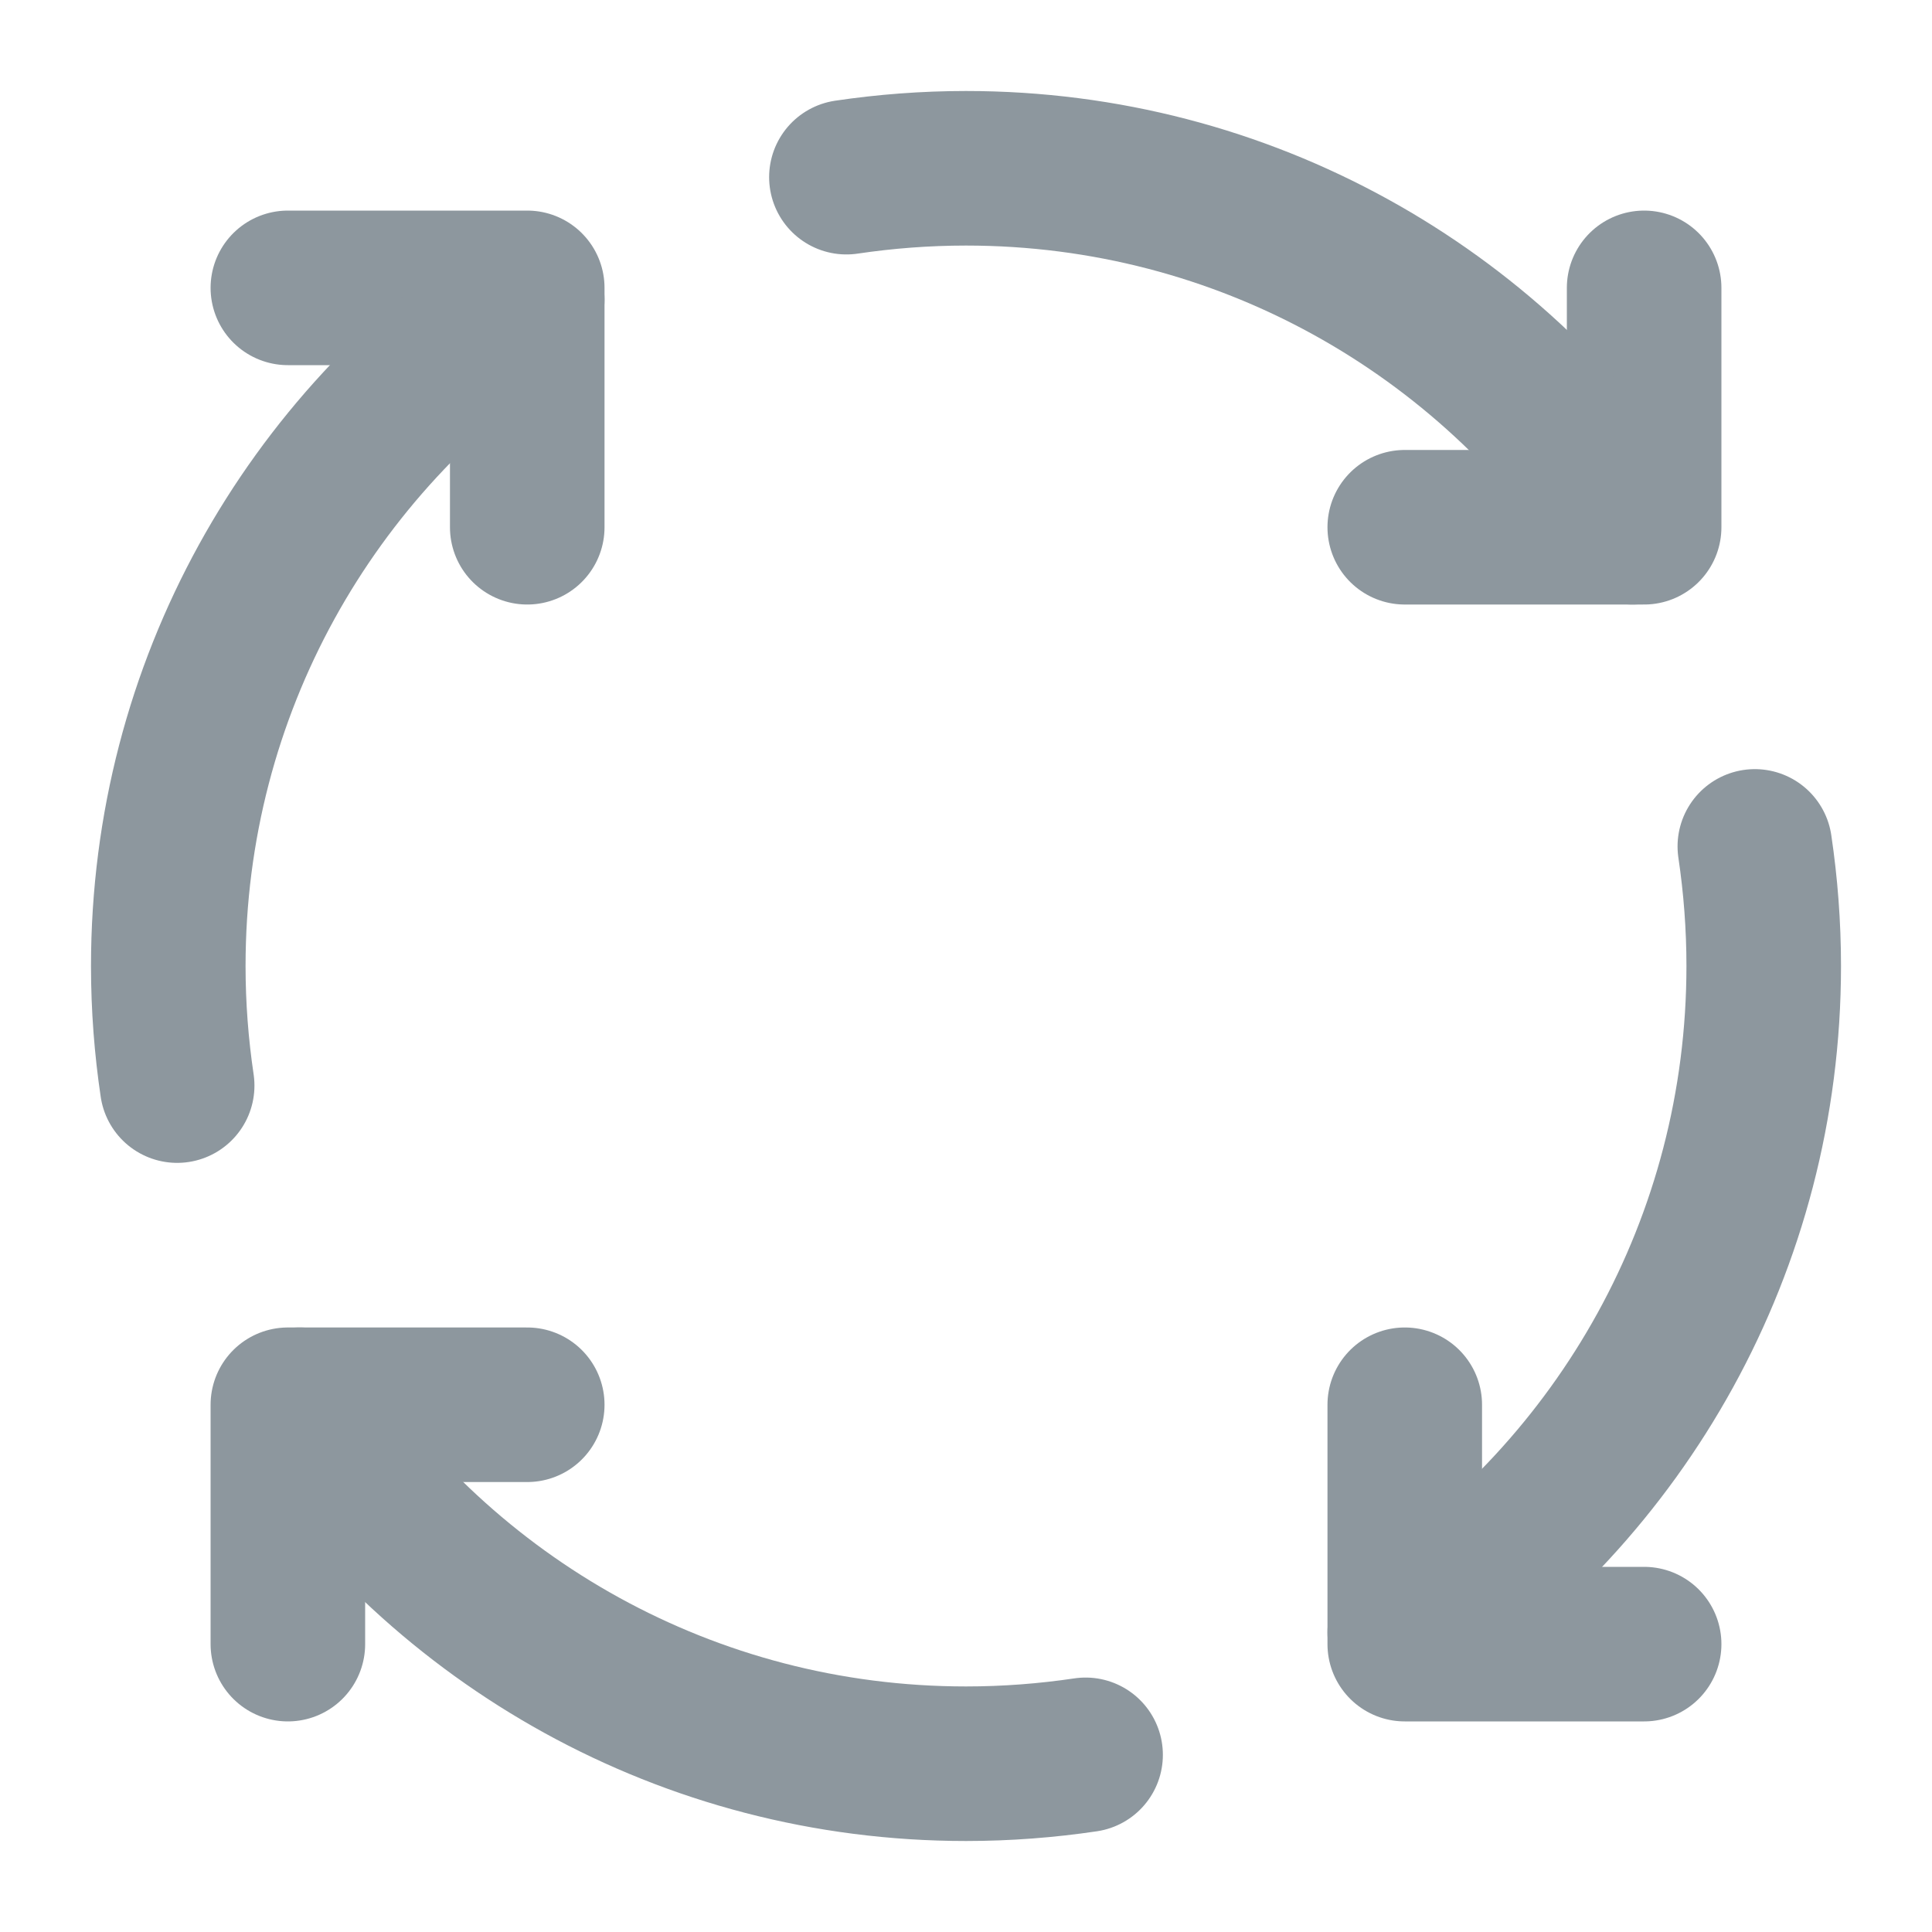
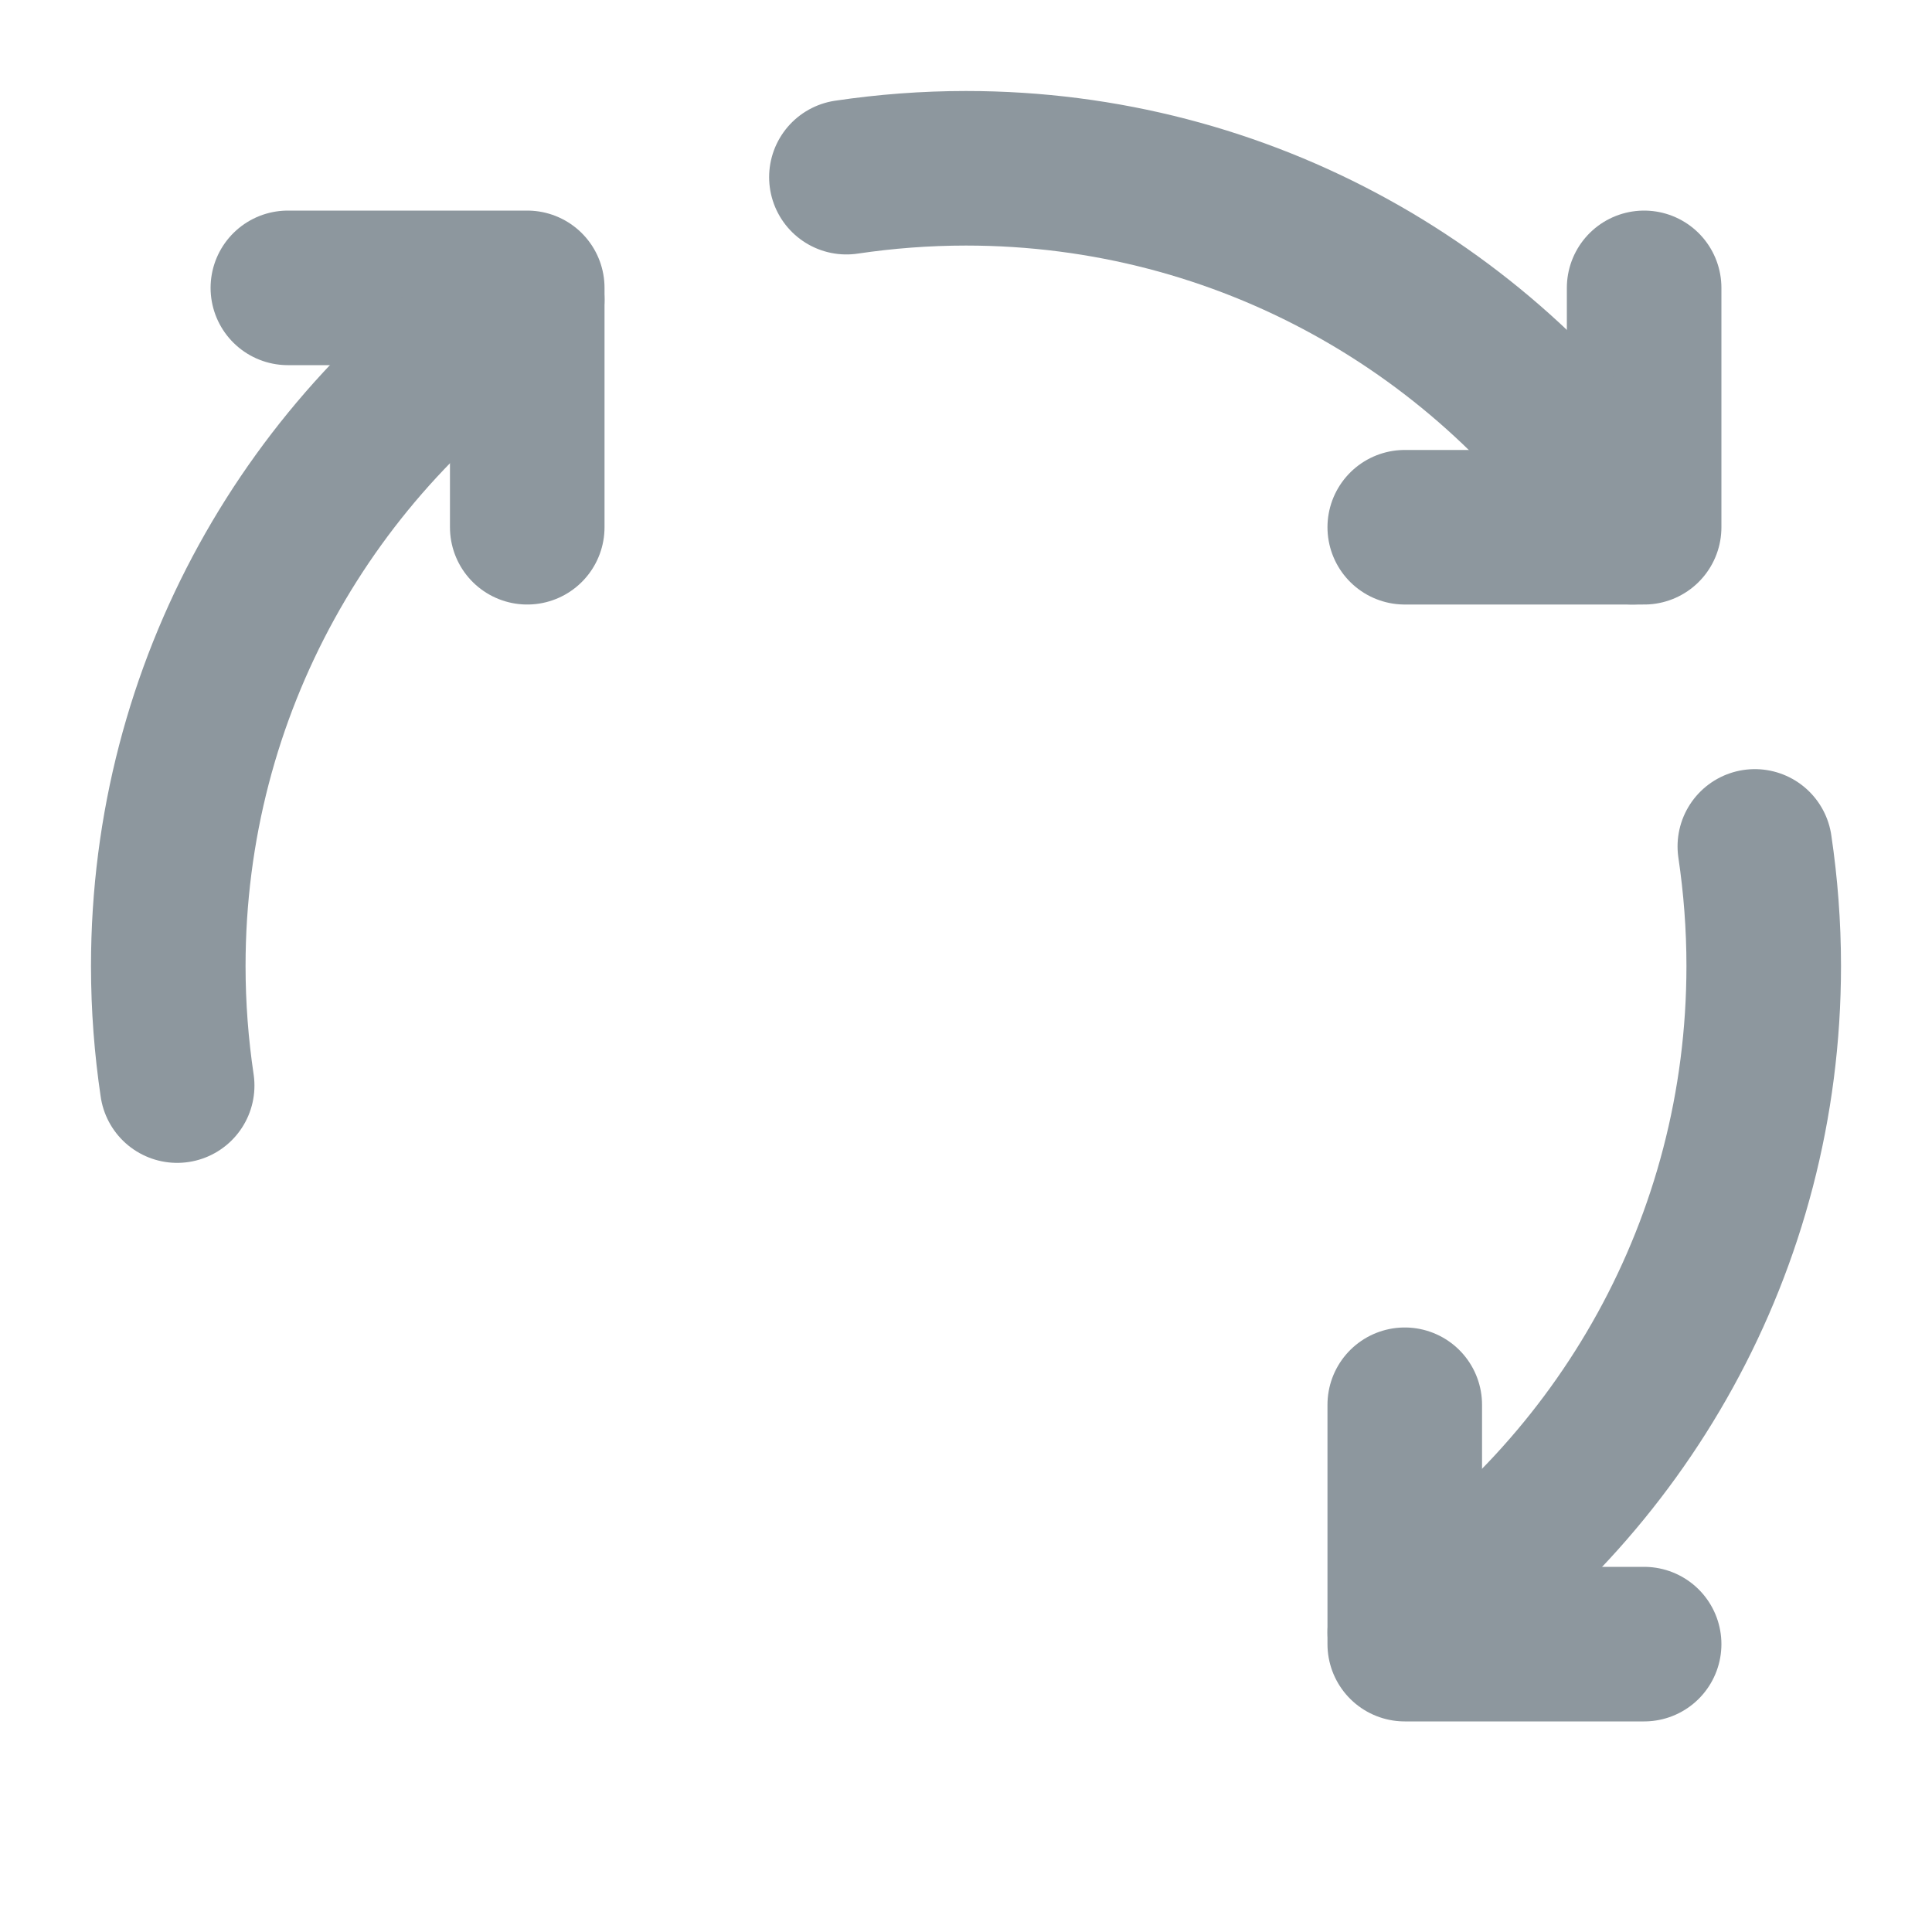
<svg xmlns="http://www.w3.org/2000/svg" id="uuid-1ff917b3-2cd1-4af3-b157-e52f6a5ddcd8" data-name="Layer 1" viewBox="0 0 100 100">
  <g id="uuid-fdbf4191-d7e7-4f19-bf9c-0a5f6a24d87e" data-name="review">
-     <path d="M27.29,72.71h-12.39v12.39" style="fill: none; stroke: #8d979e; stroke-linecap: round; stroke-linejoin: round; stroke-width: 8px;" />
    <path d="M85.1,85.1h-12.39v-12.39" style="fill: none; stroke: #8d979e; stroke-linecap: round; stroke-linejoin: round; stroke-width: 8px;" />
    <path d="M72.71,27.29h12.39v-12.39" style="fill: none; stroke: #8d979e; stroke-linecap: round; stroke-linejoin: round; stroke-width: 8px;" />
    <path d="M14.9,14.9h12.39v12.39" style="fill: none; stroke: #8d979e; stroke-linecap: round; stroke-linejoin: round; stroke-width: 8px;" />
    <path d="M27.29,15.51c-11.2,7.39-18.58,20.08-18.58,34.49,0,2.11.16,4.17.46,6.19" style="fill: none; stroke: #8d979e; stroke-linecap: round; stroke-linejoin: round; stroke-width: 8px;" />
-     <path d="M56.19,90.83c-2.02.3-4.09.46-6.19.46-14.42,0-27.11-7.39-34.49-18.58" style="fill: none; stroke: #8d979e; stroke-linecap: round; stroke-linejoin: round; stroke-width: 8px;" />
    <path d="M90.83,43.81c.3,2.02.46,4.09.46,6.19,0,14.42-7.39,27.11-18.58,34.49" style="fill: none; stroke: #8d979e; stroke-linecap: round; stroke-linejoin: round; stroke-width: 8px;" />
    <path d="M43.81,9.17c2.02-.3,4.09-.46,6.19-.46,14.42,0,27.11,7.39,34.49,18.58" style="fill: none; stroke: #8d979e; stroke-linecap: round; stroke-linejoin: round; stroke-width: 8px;" />
  </g>
</svg>